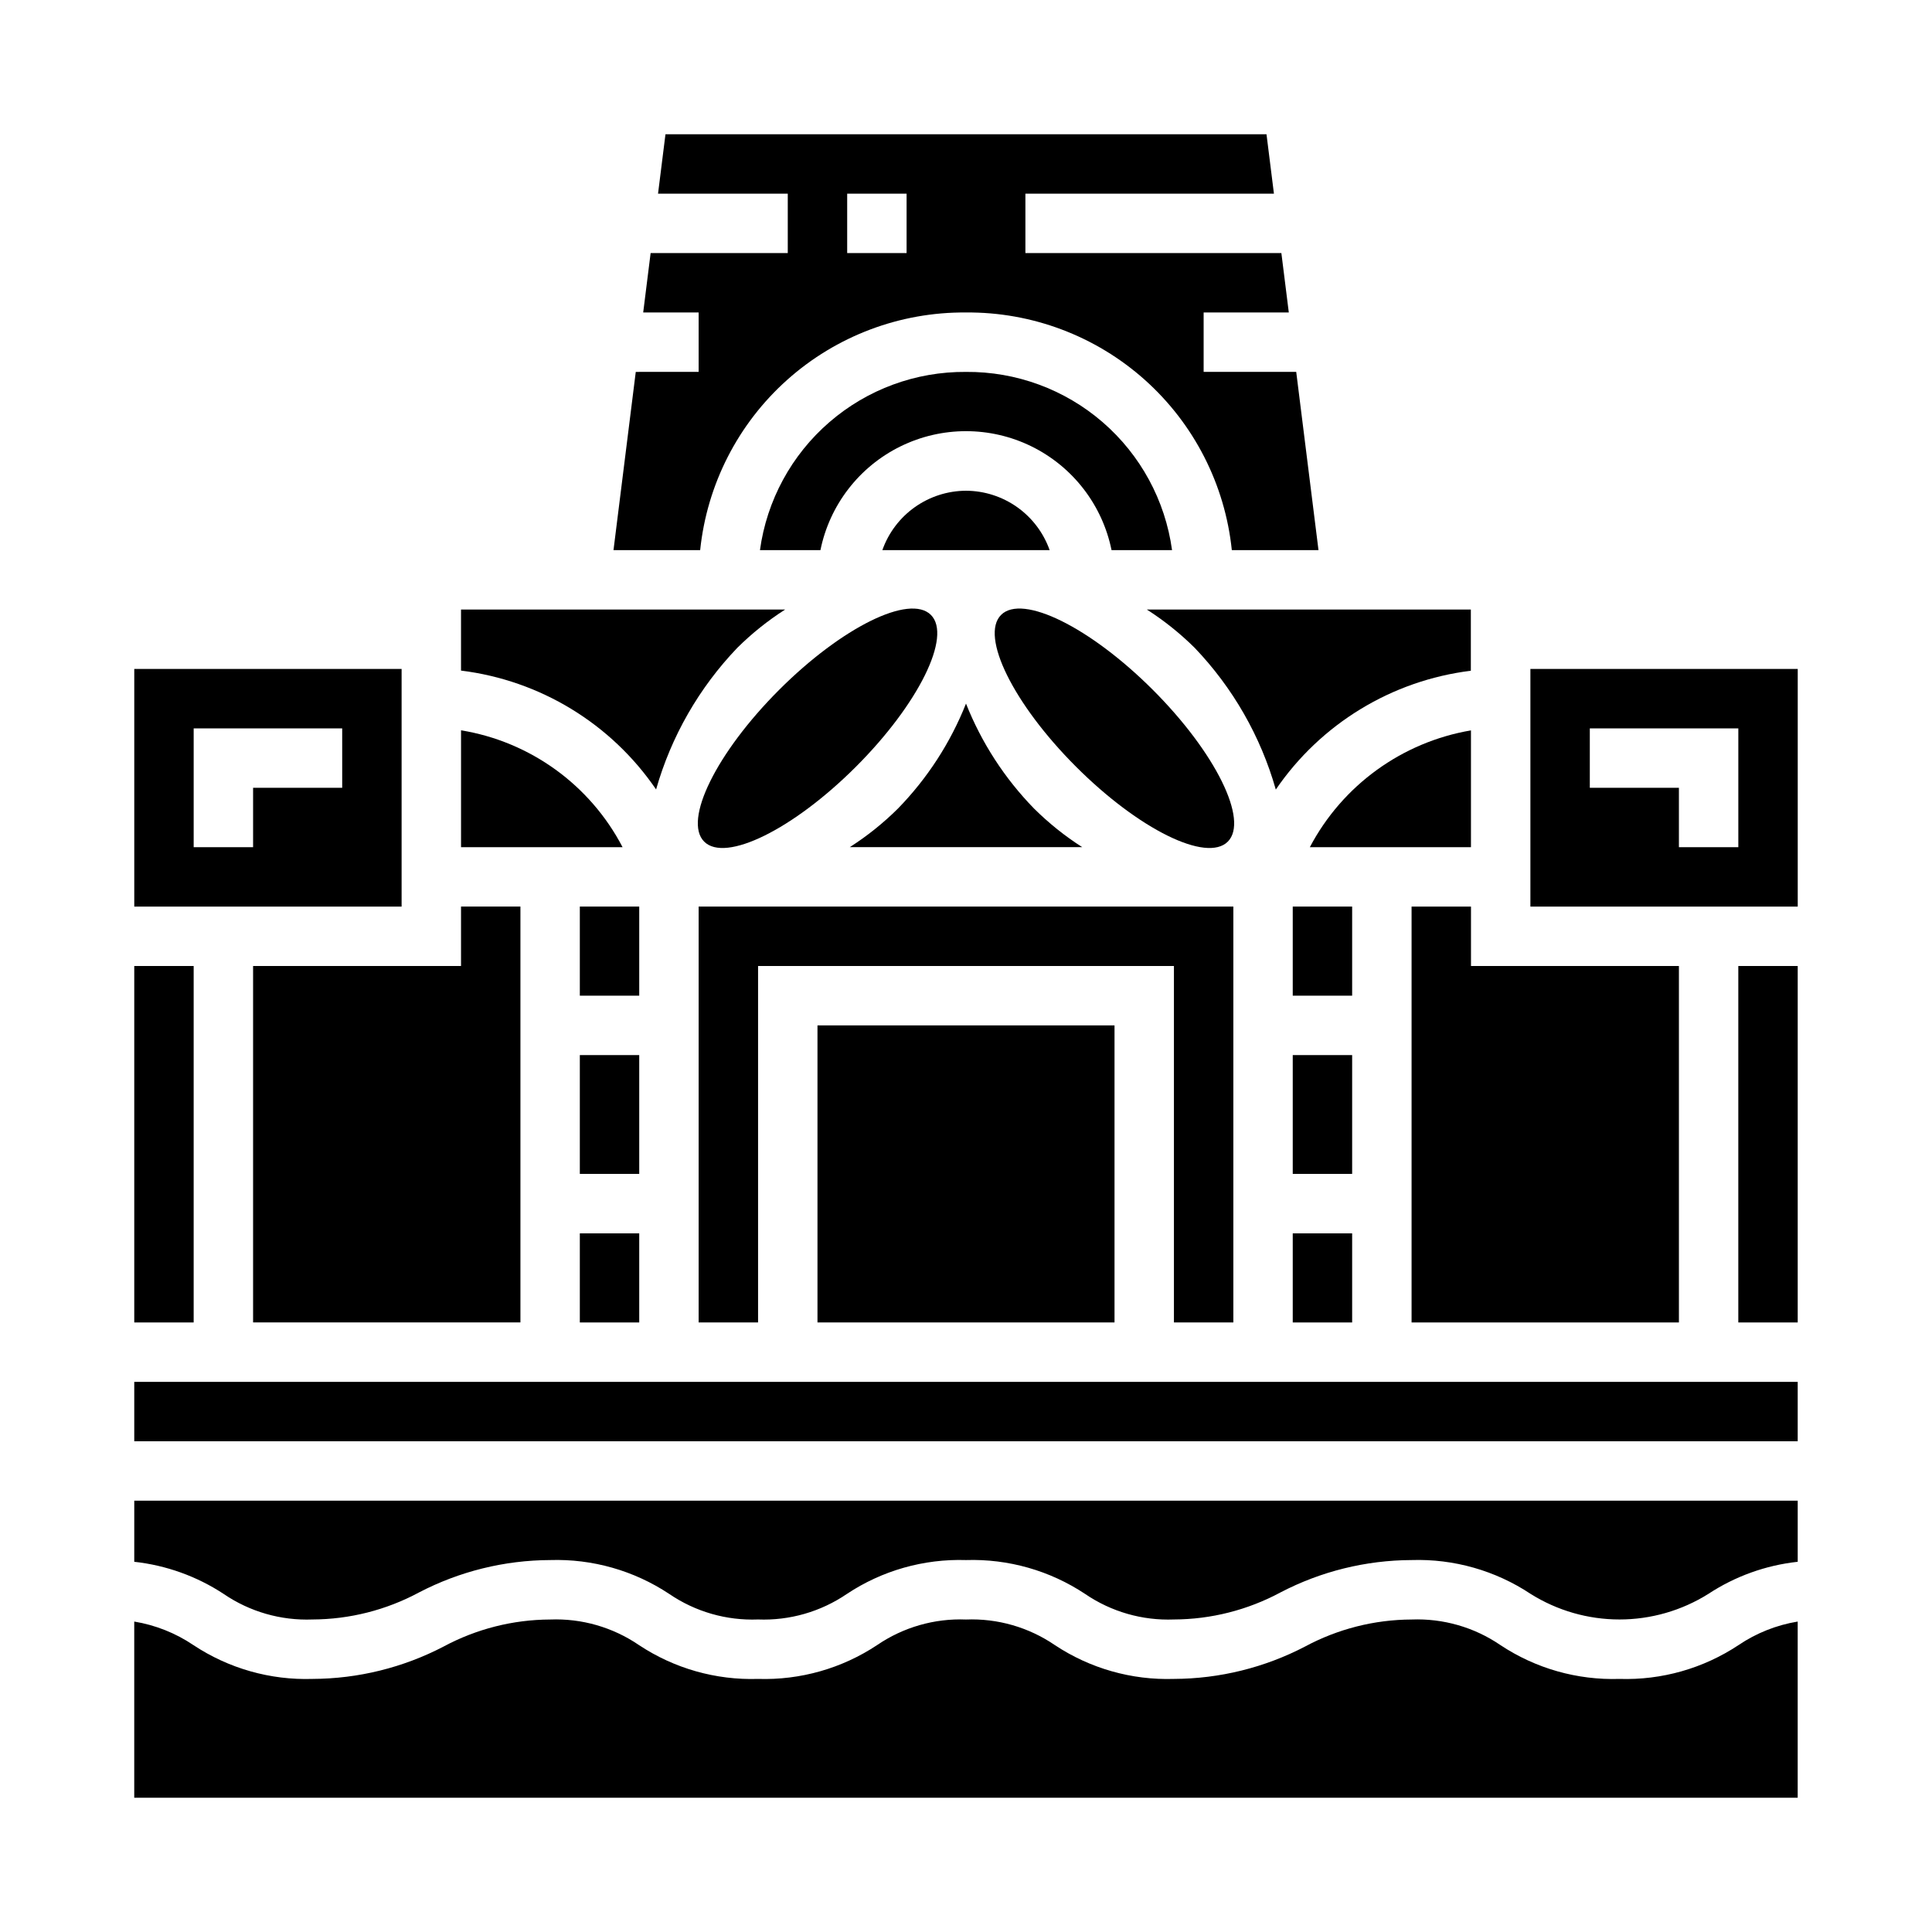
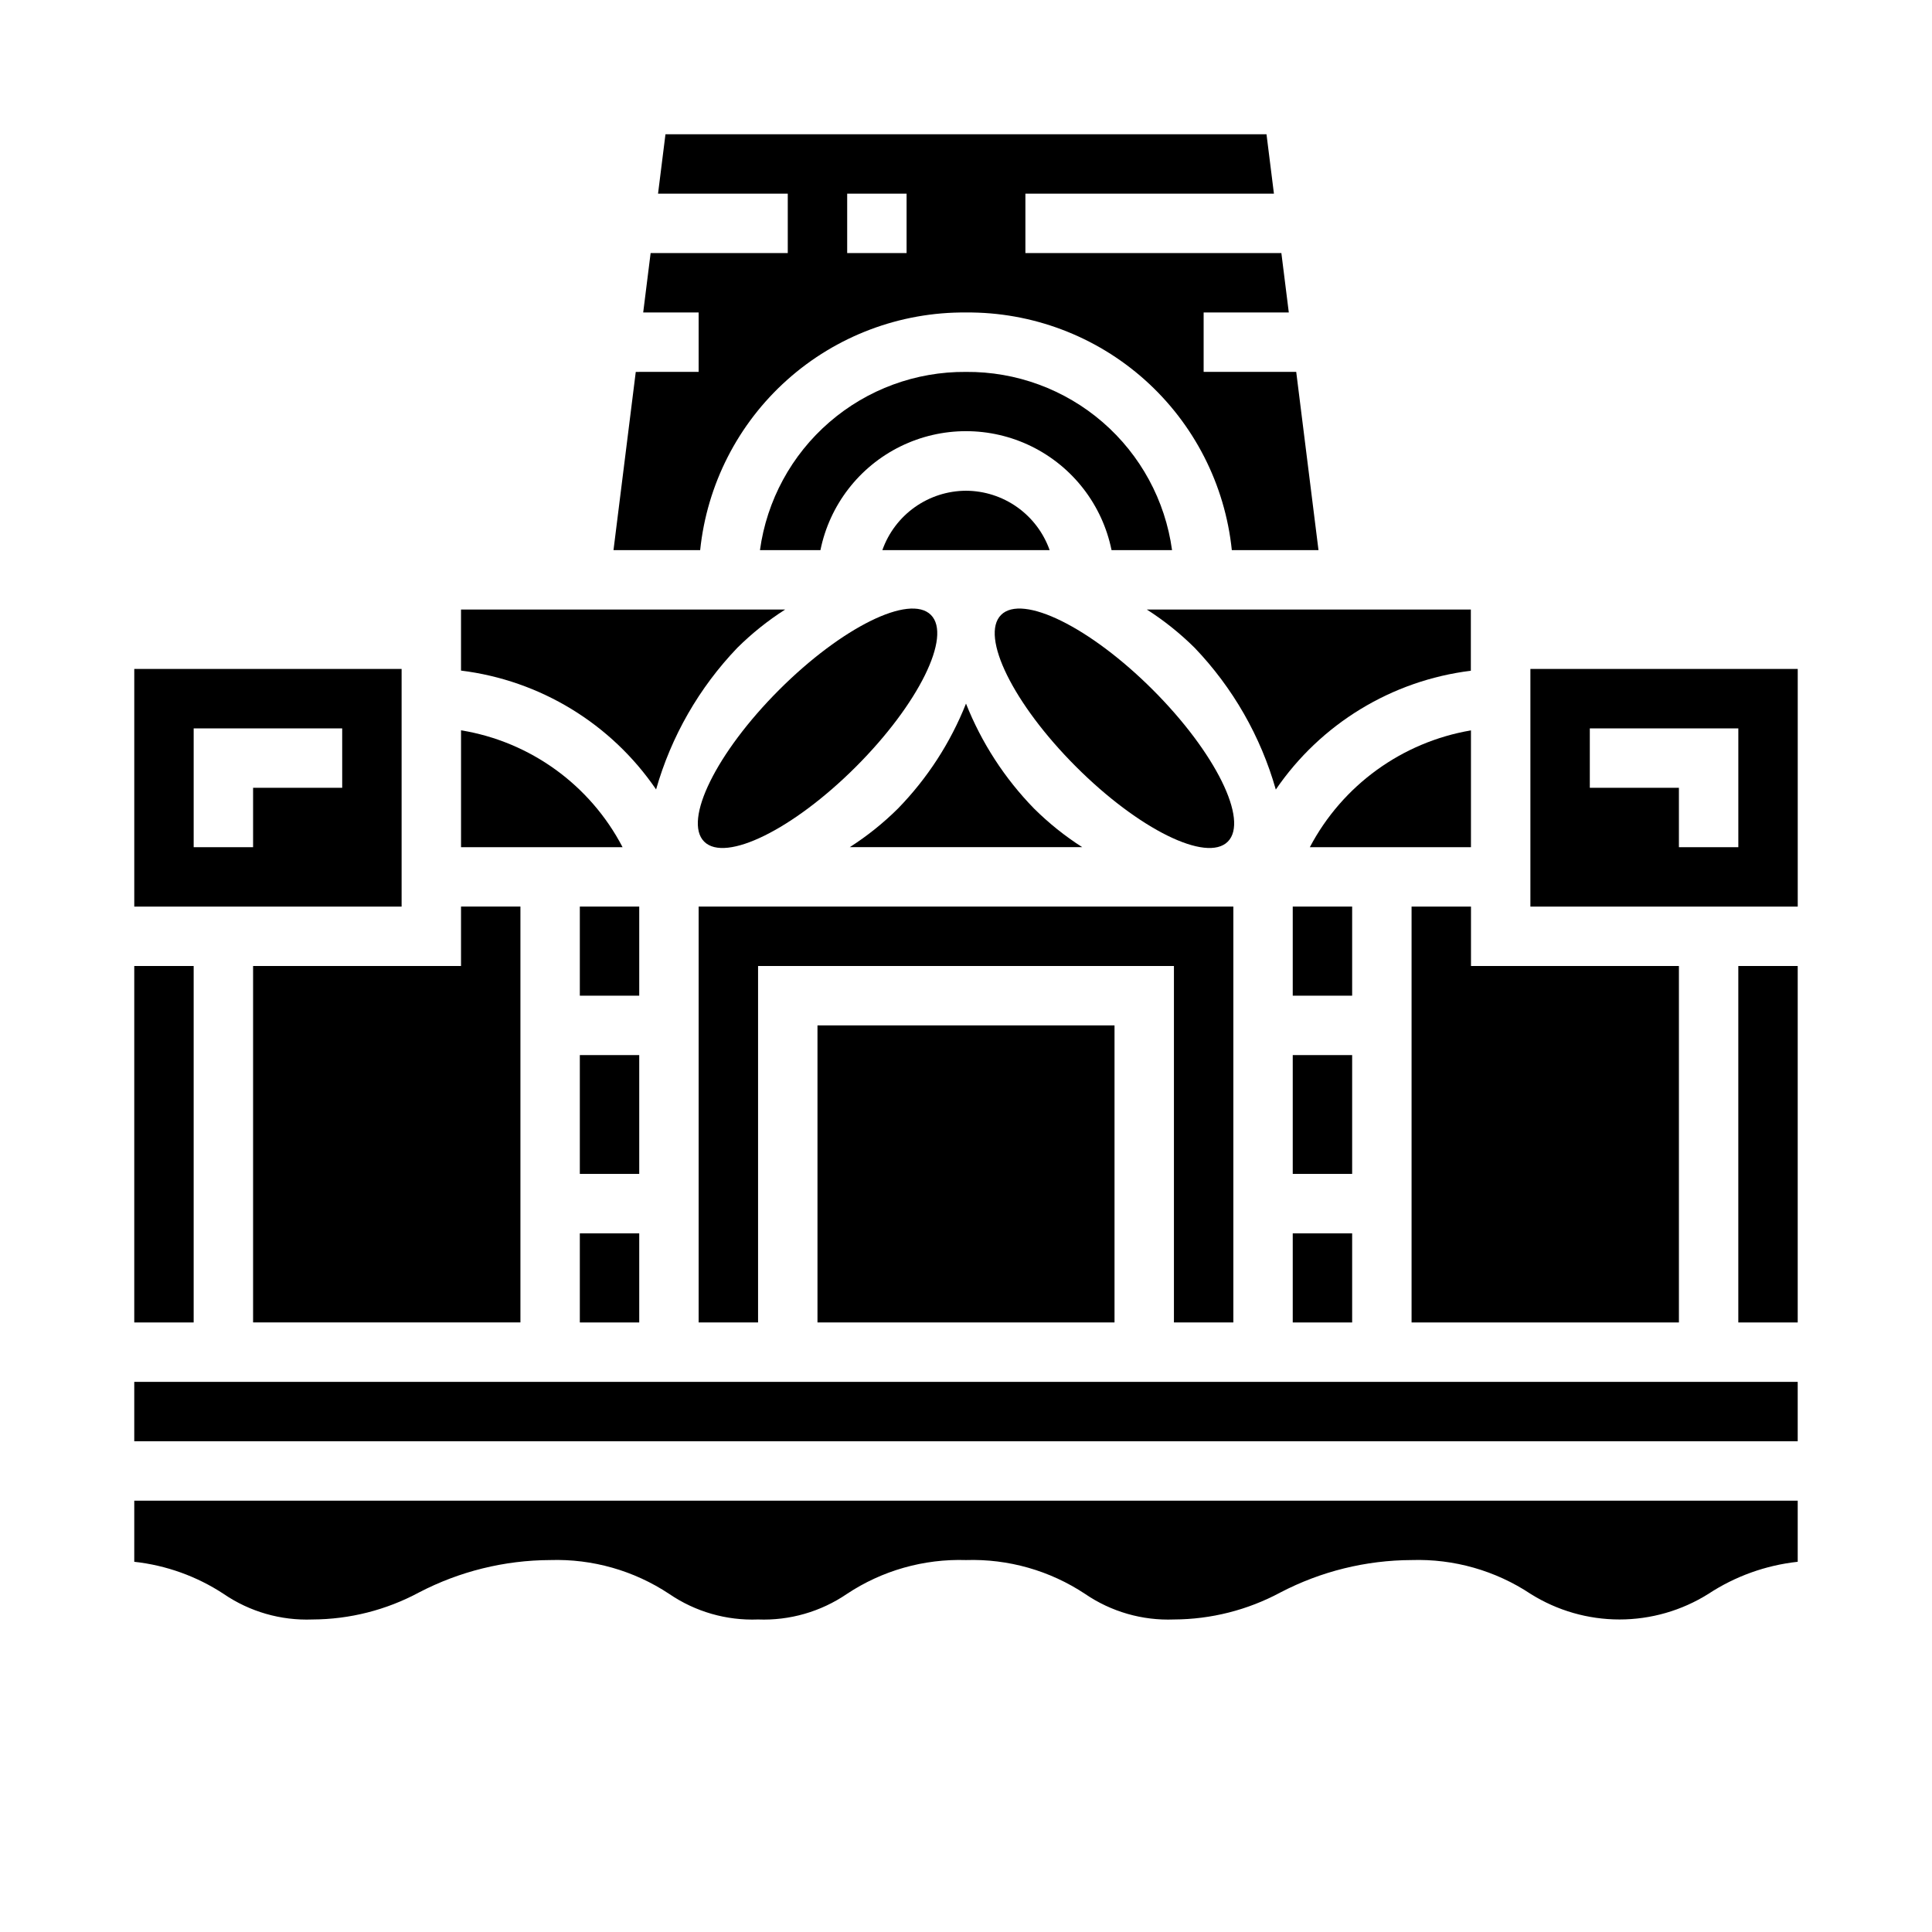
<svg xmlns="http://www.w3.org/2000/svg" fill="#000000" width="800px" height="800px" version="1.1" viewBox="144 144 512 512">
  <g>
    <path d="m400 330.46c-4.117 10.371-10.242 19.82-18.027 27.812-3.883 3.856-8.168 7.285-12.777 10.234h61.605c-4.609-2.949-8.891-6.379-12.773-10.234-7.789-7.992-13.914-17.441-18.027-27.812z" />
    <path d="m449.52 326.82c16.59 16.59 25.48 34.598 19.859 40.223-5.621 5.621-23.633-3.269-40.223-19.863-16.59-16.59-25.484-34.598-19.859-40.223 5.621-5.621 23.629 3.269 40.223 19.863" />
    <path d="m400 274.05c-4.867 0.02-9.609 1.543-13.578 4.359-3.969 2.82-6.969 6.797-8.59 11.383h44.336c-1.625-4.586-4.625-8.562-8.594-11.383-3.969-2.816-8.707-4.34-13.574-4.359z" />
    <path d="m390.7 306.96c5.621 5.621-3.269 23.629-19.859 40.223-16.594 16.59-34.602 25.484-40.223 19.859-5.625-5.621 3.269-23.629 19.859-40.223 16.59-16.59 34.602-25.484 40.223-19.859" />
    <path d="m360.64 415.74h78.719v78.719h-78.719z" />
    <path d="m400 242.56c-13.289-0.109-26.16 4.625-36.207 13.32-10.051 8.691-16.59 20.746-18.395 33.91h16.027c2.426-11.953 10.262-22.109 21.211-27.492 10.949-5.379 23.773-5.379 34.723 0 10.949 5.383 18.785 15.539 21.211 27.492h16.035c-1.805-13.164-8.344-25.219-18.395-33.914-10.051-8.691-22.926-13.426-36.211-13.316z" />
    <path d="m486.59 423.61h15.742v31.488h-15.742z" />
    <path d="m400 226.81c17.473-0.148 34.371 6.223 47.398 17.867 13.027 11.645 21.246 27.73 23.047 45.109h22.969l-5.902-47.23h-24.535v-15.746h22.57l-1.969-15.742h-67.836v-15.746h65.863l-1.969-15.742h-159.28l-1.969 15.742h34.379v15.746h-36.344l-1.969 15.742h14.695v15.742l-16.664 0.004-5.902 47.23h22.969c1.801-17.379 10.02-33.465 23.047-45.109 13.027-11.645 29.93-18.016 47.402-17.867zm-31.488-31.488h15.742v15.746h-15.742z" />
    <path d="m486.59 384.25h15.742v23.617h-15.742z" />
    <path d="m486.59 470.85h15.742v23.617h-15.742z" />
    <path d="m533.82 337.56c-18.273 3.113-34.059 14.555-42.699 30.953h42.699z" />
    <path d="m588.93 400h-55.102v-15.746h-15.746v110.21h70.848z" />
    <path d="m460.61 315.69c10.117 10.578 17.496 23.469 21.492 37.551 11.906-17.434 30.734-28.902 51.688-31.488v-16.215h-85.863c4.578 2.926 8.828 6.328 12.684 10.152z" />
    <path d="m470.85 494.46v-110.21h-141.7v110.21h15.746v-94.461h110.21v94.461z" />
    <path d="m297.66 384.25h15.742v23.617h-15.742z" />
    <path d="m179.58 557.89c8.461 0.926 16.582 3.844 23.695 8.52 6.914 4.723 15.168 7.094 23.535 6.769 9.852-0.039 19.539-2.496 28.215-7.156 10.734-5.598 22.656-8.543 34.762-8.59 11.199-0.355 22.23 2.781 31.566 8.977 6.918 4.723 15.172 7.094 23.539 6.769 8.367 0.324 16.621-2.047 23.539-6.769 9.332-6.199 20.367-9.332 31.566-8.977 11.199-0.355 22.23 2.777 31.566 8.977 6.914 4.723 15.168 7.098 23.535 6.769 9.852-0.039 19.539-2.496 28.215-7.156 10.734-5.602 22.656-8.547 34.762-8.59 11.199-0.359 22.234 2.777 31.566 8.977 7.055 4.422 15.211 6.769 23.539 6.769 8.324 0 16.484-2.348 23.535-6.769 7.113-4.68 15.234-7.598 23.695-8.52v-16.199h-440.83z" />
-     <path d="m573.18 588.93c-11.199 0.363-22.234-2.773-31.566-8.973-6.918-4.727-15.168-7.098-23.539-6.769-9.848 0.039-19.535 2.496-28.211 7.156-10.734 5.598-22.656 8.543-34.766 8.586-11.199 0.359-22.23-2.777-31.566-8.973-6.914-4.723-15.168-7.098-23.535-6.769-8.371-0.328-16.621 2.047-23.539 6.769-9.336 6.195-20.367 9.332-31.566 8.973-11.199 0.359-22.23-2.777-31.566-8.973-6.918-4.723-15.168-7.098-23.539-6.769-9.848 0.039-19.535 2.496-28.211 7.156-10.738 5.598-22.656 8.543-34.766 8.586-11.195 0.359-22.23-2.777-31.566-8.973-4.711-3.18-10.055-5.301-15.664-6.227v46.688h440.83v-46.688c-5.609 0.922-10.953 3.047-15.664 6.227-9.336 6.199-20.367 9.336-31.566 8.973z" />
    <path d="m179.58 400h15.742v94.465h-15.742z" />
    <path d="m604.67 400h15.742v94.465h-15.742z" />
    <path d="m317.87 353.21c4.008-14.07 11.395-26.949 21.512-37.52 3.856-3.824 8.109-7.227 12.684-10.152h-85.891v16.176c20.957 2.582 39.789 14.055 51.695 31.496z" />
    <path d="m179.58 510.21h440.83v15.742h-440.83z" />
    <path d="m250.43 321.28h-70.848v62.977h70.848zm-15.742 31.488h-23.617v15.742l-15.746 0.004v-31.488h39.359z" />
    <path d="m549.57 321.28v62.977h70.848v-62.977zm55.105 47.23-15.746 0.004v-15.746h-23.613v-15.742h39.359z" />
    <path d="m297.66 470.85h15.742v23.617h-15.742z" />
    <path d="m266.18 337.54v30.969h42.809-0.004c-8.594-16.488-24.457-27.965-42.805-30.969z" />
    <path d="m297.66 423.61h15.742v31.488h-15.742z" />
    <path d="m211.07 494.46h70.848v-110.21h-15.742v15.746h-55.105z" />
  </g>
</svg>